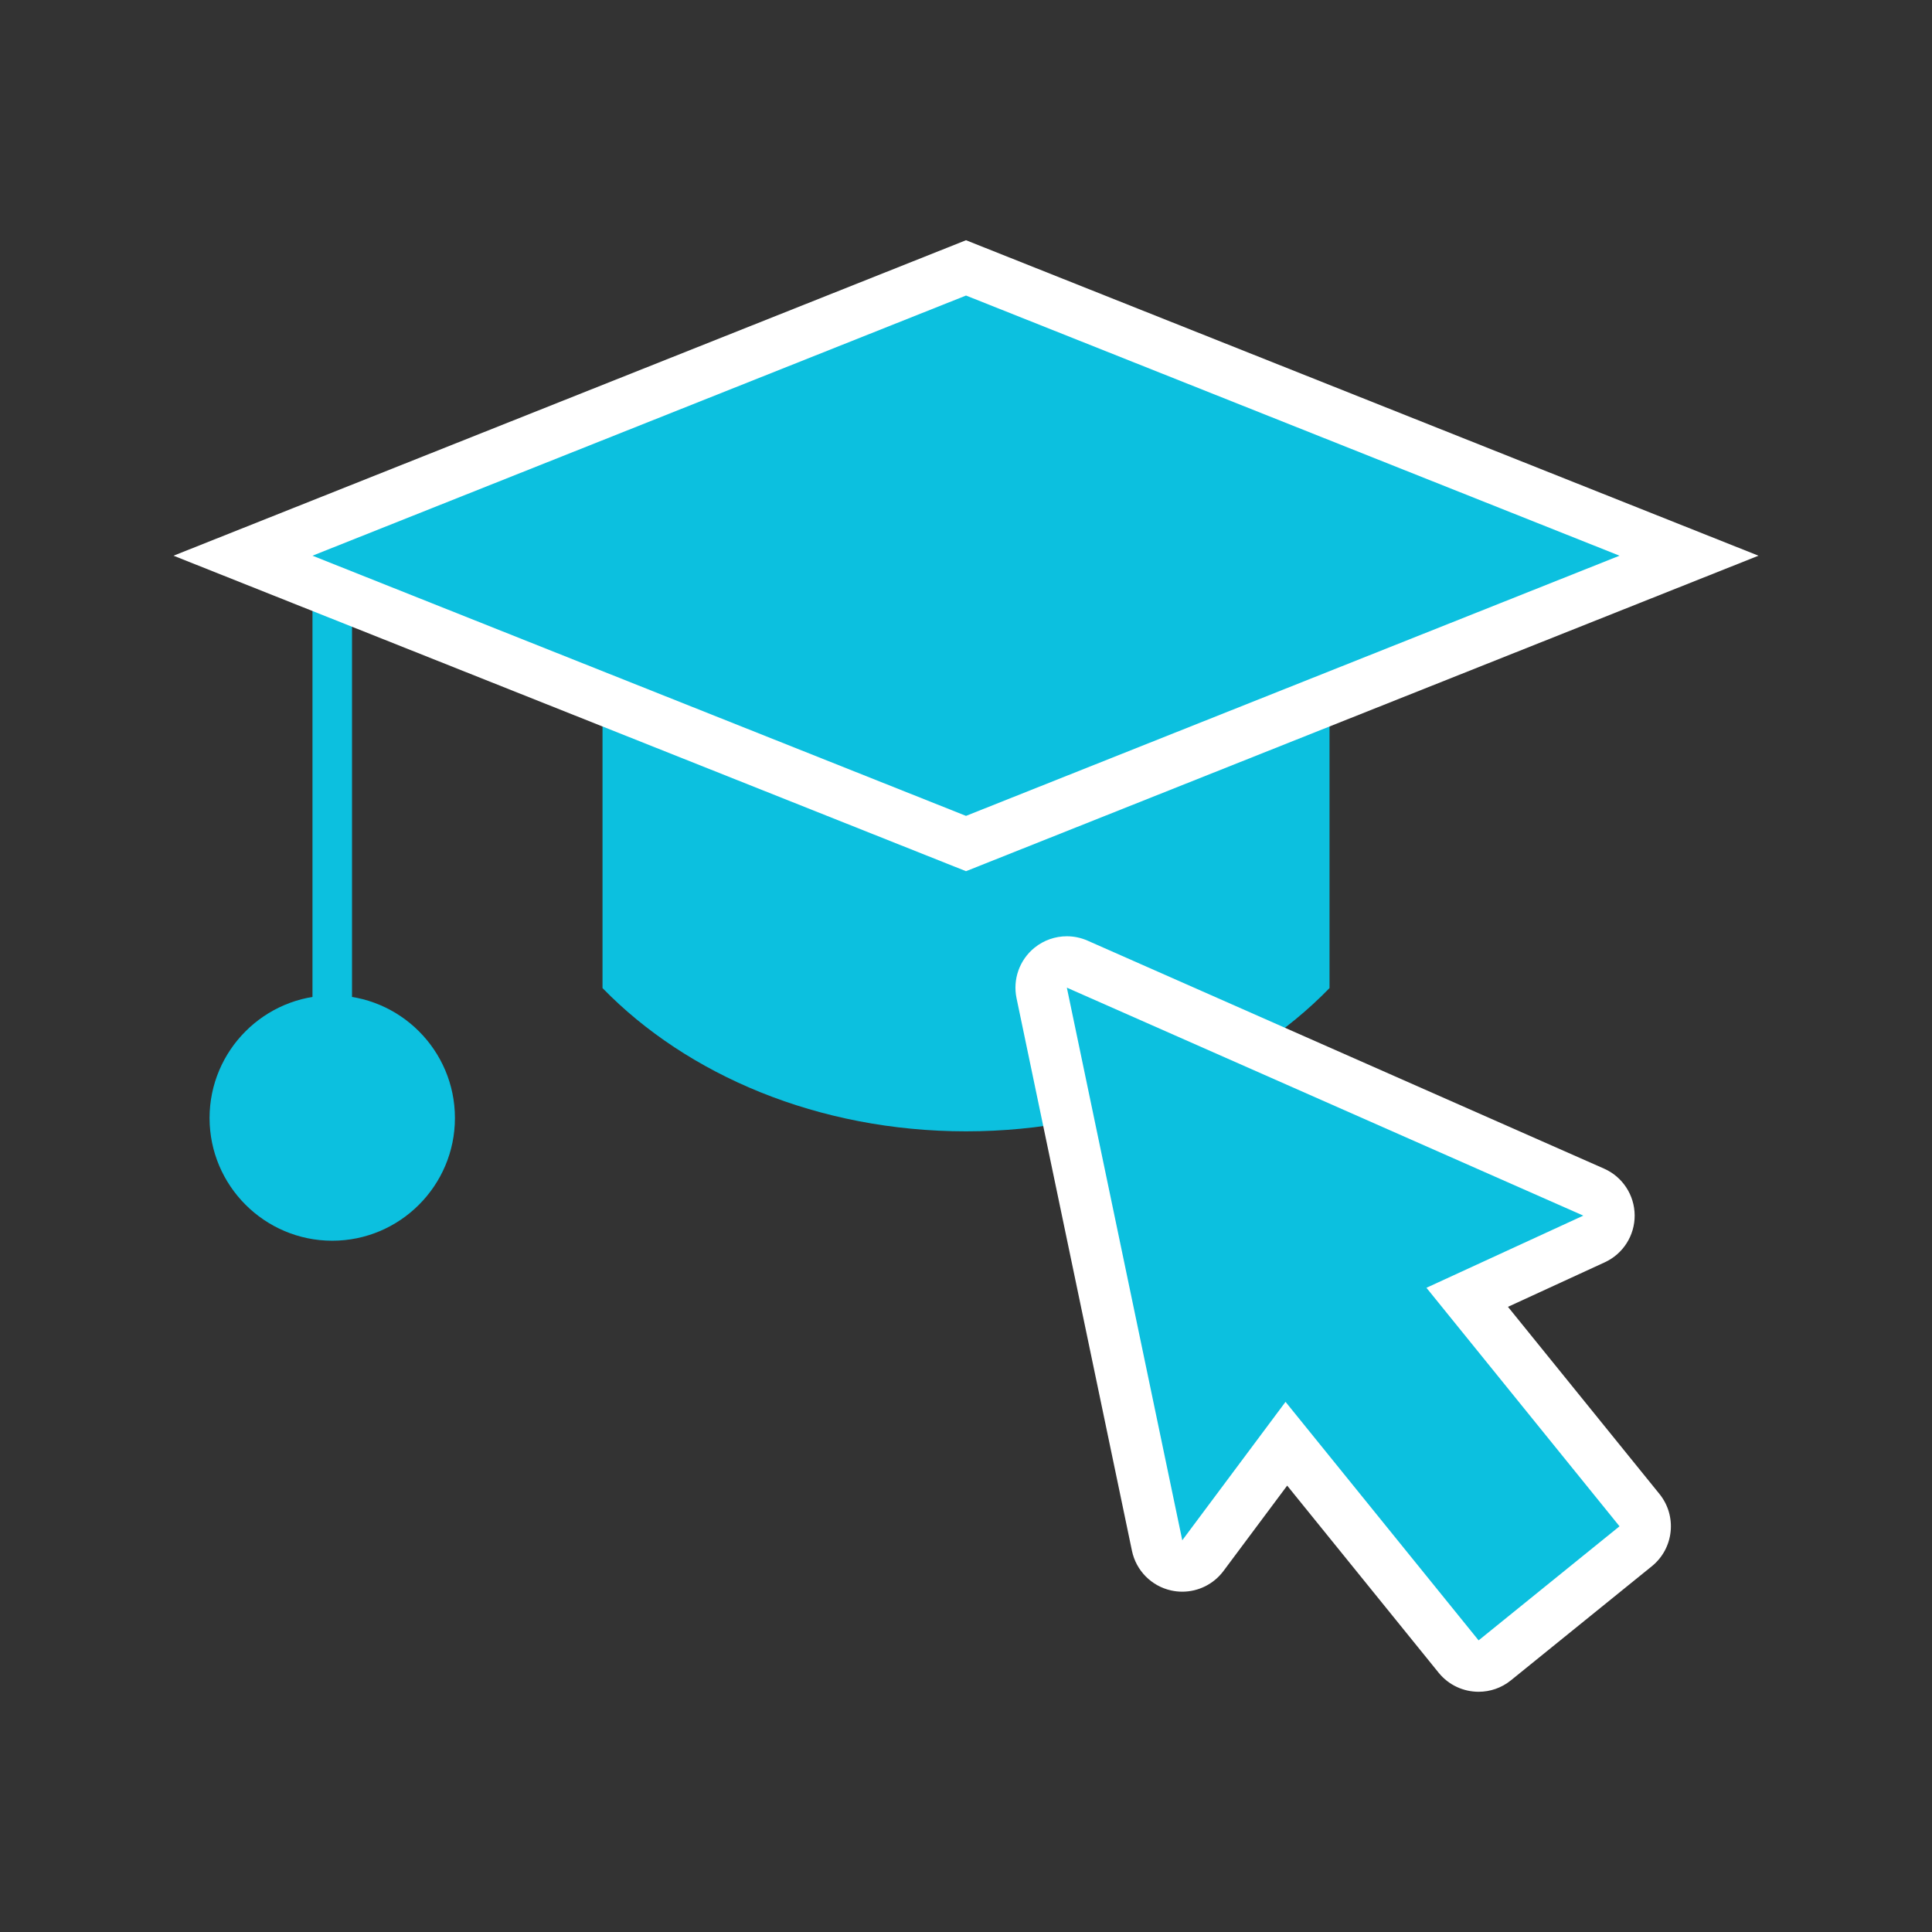
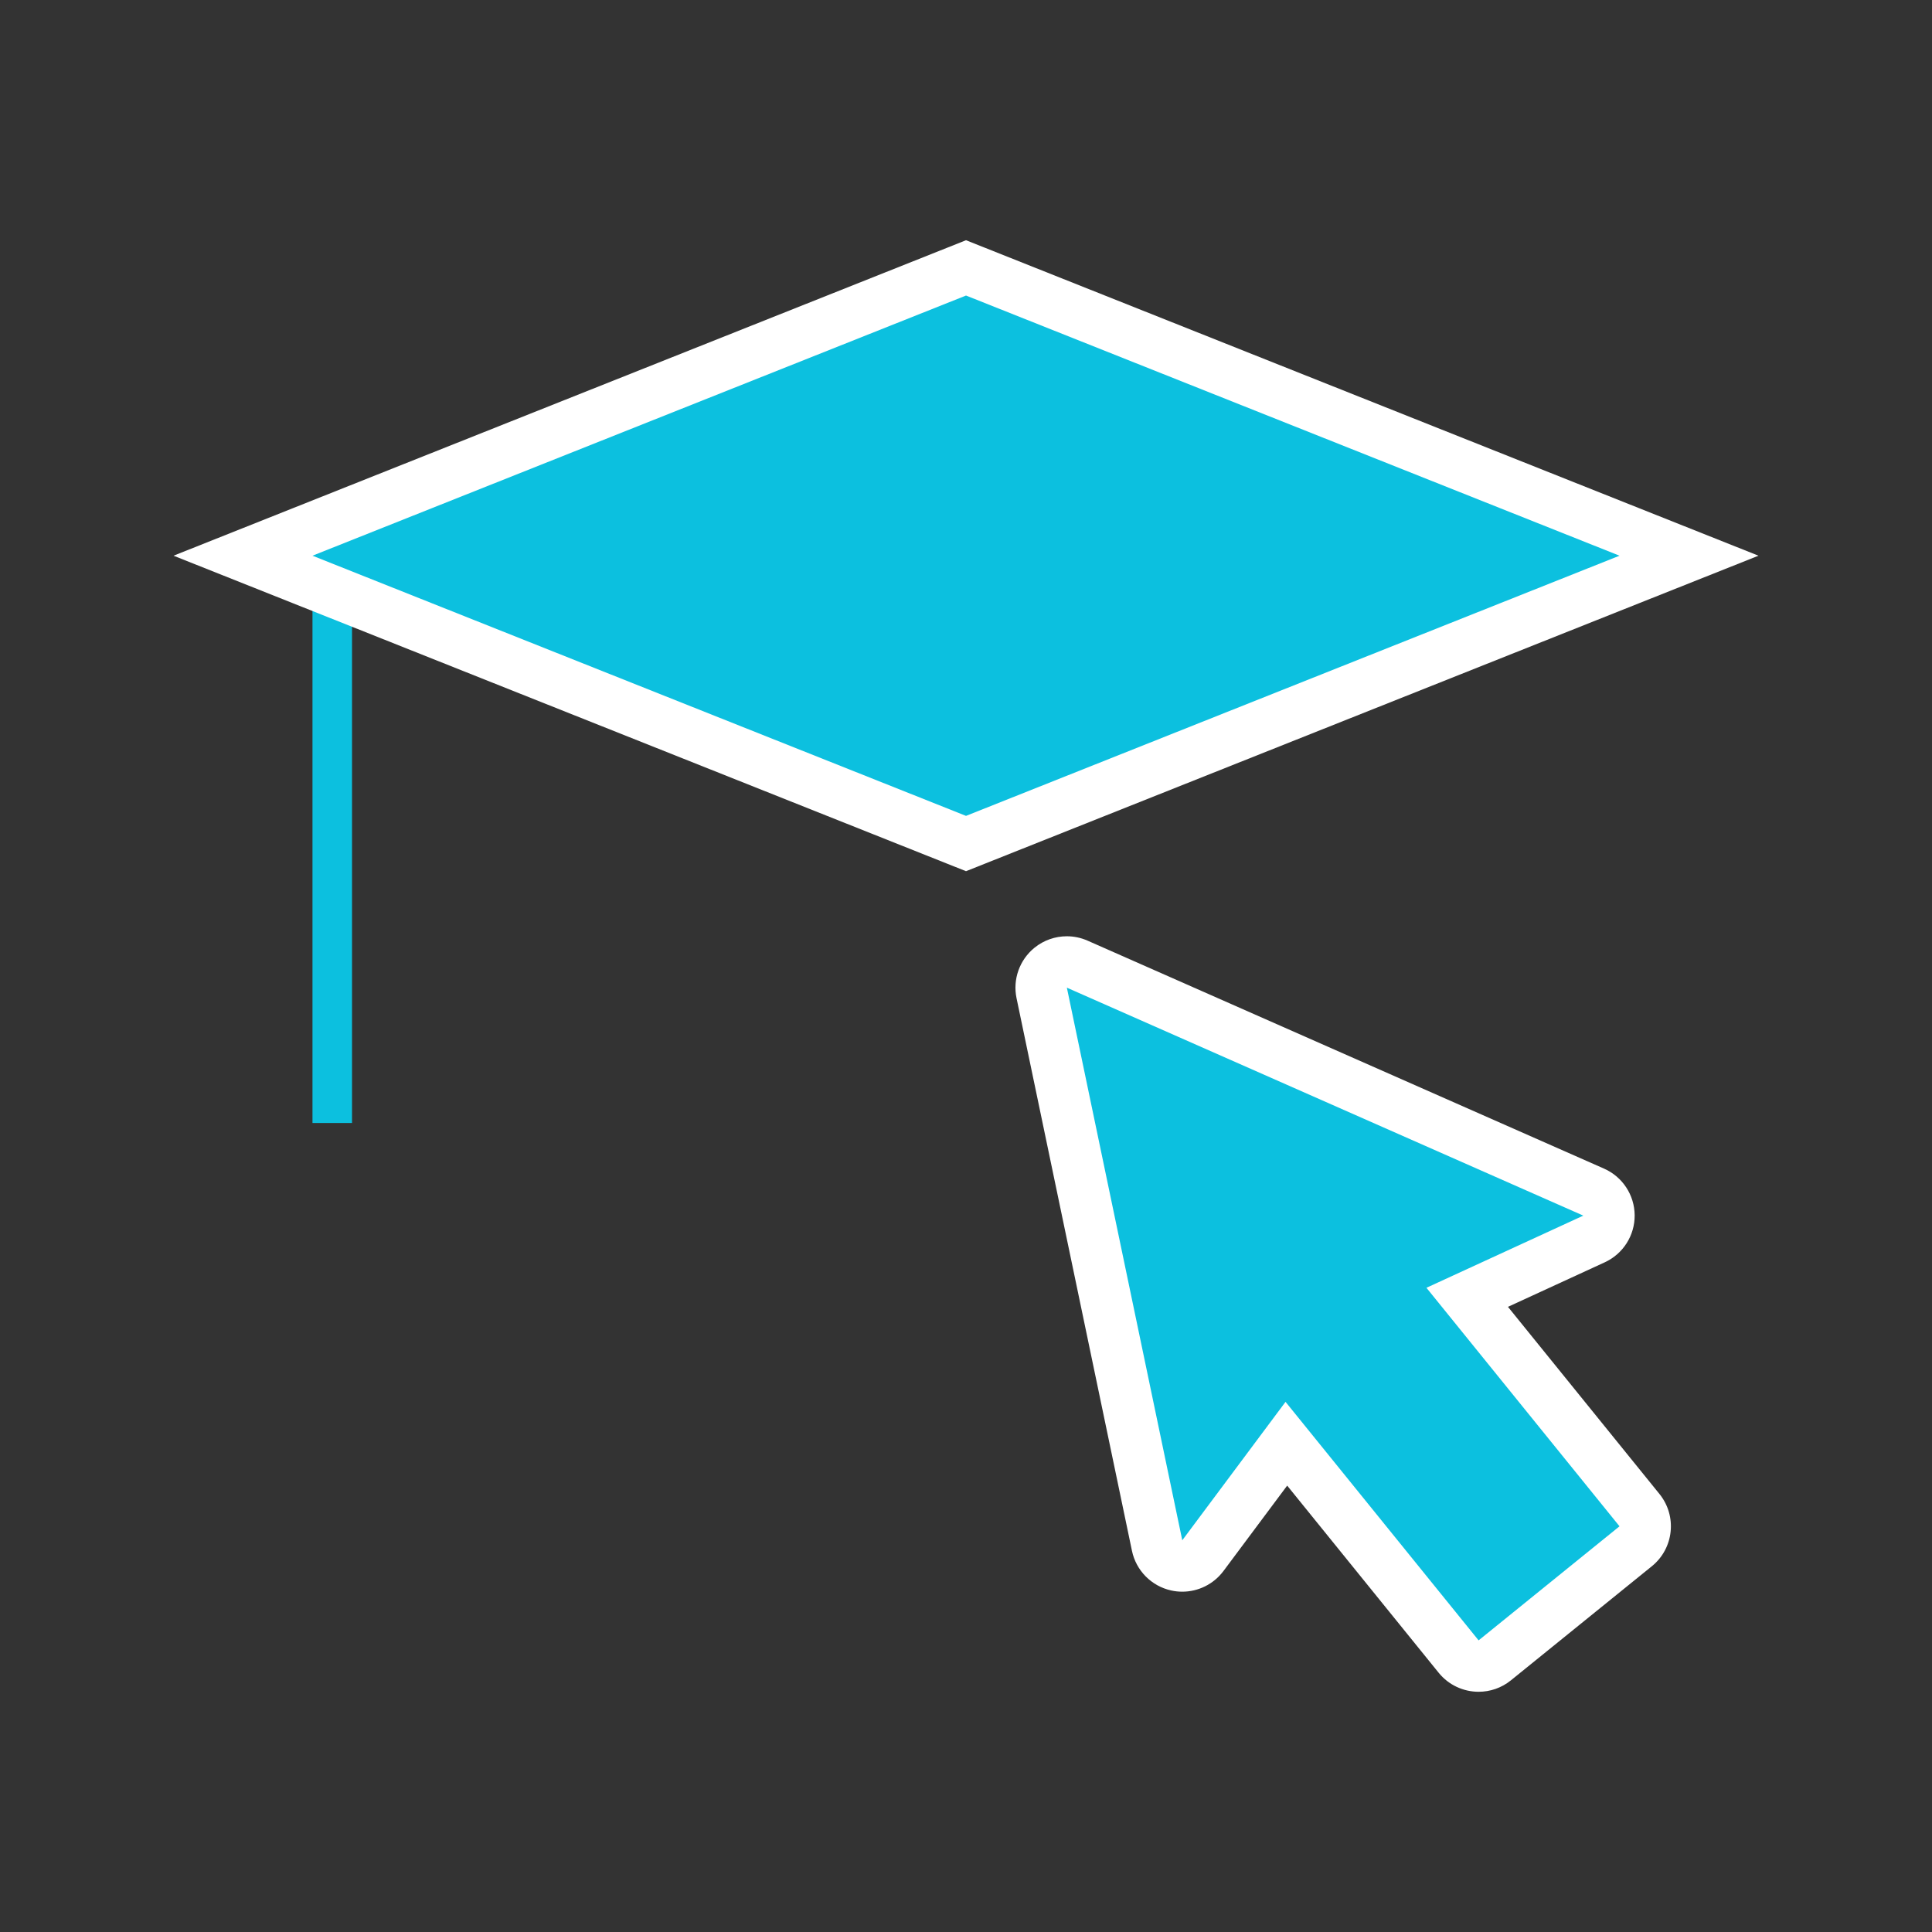
<svg xmlns="http://www.w3.org/2000/svg" id="Layer_1" data-name="Layer 1" viewBox="0 0 1080 1080">
  <rect x="0" y="0" width="1080" height="1080" fill="#333333" stroke="none" />
  <defs>
    <style>
      .cls-1 {
        fill: #0cc0df;
      }

      .cls-2 {
        fill: none;
        stroke: #0cc0df;
        stroke-miterlimit: 10;
        stroke-width: 22.1px;
      }

      .cls-3 {
        fill: #fff;
      }
    </style>
  </defs>
  <line class="cls-2" x1="185.73" y1="310.65" x2="185.73" y2="627.76" />
  <g>
-     <path class="cls-1" d="M185.73,556.4c-37.82,0-68.58,30.77-68.58,68.58s30.77,68.59,68.58,68.59,68.58-30.77,68.58-68.59-30.77-68.58-68.58-68.58Z" />
-     <path class="cls-1" d="M743.21,397.91v154.44c-47.41,48.7-120.72,80.07-203.2,80.07s-155.79-31.37-203.2-80.07v-154.44h406.4Z" />
    <g>
      <polygon class="cls-1" points="135.84 310.64 540.01 149.75 944.16 310.64 540.01 471.55 135.84 310.64" />
      <path class="cls-3" d="M540.01,165.21l365.32,145.43-365.32,145.44-365.33-145.44,365.33-145.43M540.01,134.29l-10.63,4.23-365.33,145.43-67.05,26.69,67.05,26.69,365.33,145.44,10.63,4.23,10.63-4.23,365.32-145.44,67.05-26.69-67.05-26.69-365.32-145.43-10.63-4.23h0Z" />
    </g>
  </g>
  <g>
    <path class="cls-1" d="M825.04,931.27c-3.79-.4-7.26-2.29-9.66-5.24l-96.3-118.97-46.68,62.57c-2.75,3.68-7.04,5.77-11.51,5.77-1.03,0-2.07-.11-3.1-.33-5.51-1.22-9.8-5.56-10.96-11.09l-64.52-308.92c-1.1-5.27.84-10.72,5.02-14.1,2.61-2.1,5.81-3.19,9.04-3.19,1.96,0,3.94.4,5.8,1.22l288.71,127.43c5.17,2.29,8.52,7.38,8.56,13.04.04,5.64-3.23,10.8-8.36,13.15l-70.9,32.62,96.3,118.95c4.99,6.17,4.04,15.22-2.13,20.21l-78.78,63.78c-2.57,2.07-5.76,3.19-9.04,3.19-.5,0-1-.02-1.51-.08Z" />
    <path class="cls-3" d="M596.38,552.11l288.7,127.43-87.69,40.34,107.93,133.33-78.77,63.77-107.93-133.33-57.72,77.38-64.52-308.92M596.38,523.38c-6.47,0-12.87,2.18-18.08,6.4-8.37,6.78-12.25,17.66-10.05,28.2l64.52,308.92c2.31,11.06,10.89,19.74,21.92,22.18,2.06.46,4.14.68,6.2.68,8.95,0,17.53-4.19,23.03-11.55l35.62-47.75,84.67,104.6c5.68,7.01,13.98,10.65,22.35,10.65,6.35,0,12.74-2.09,18.06-6.4l78.77-63.77c12.33-9.98,14.24-28.07,4.25-40.41l-84.68-104.6,54.11-24.89c10.27-4.72,16.81-15.02,16.72-26.32-.09-11.3-6.79-21.5-17.13-26.06l-288.7-127.43c-3.72-1.64-7.67-2.45-11.6-2.45h0Z" />
  </g>
</svg>